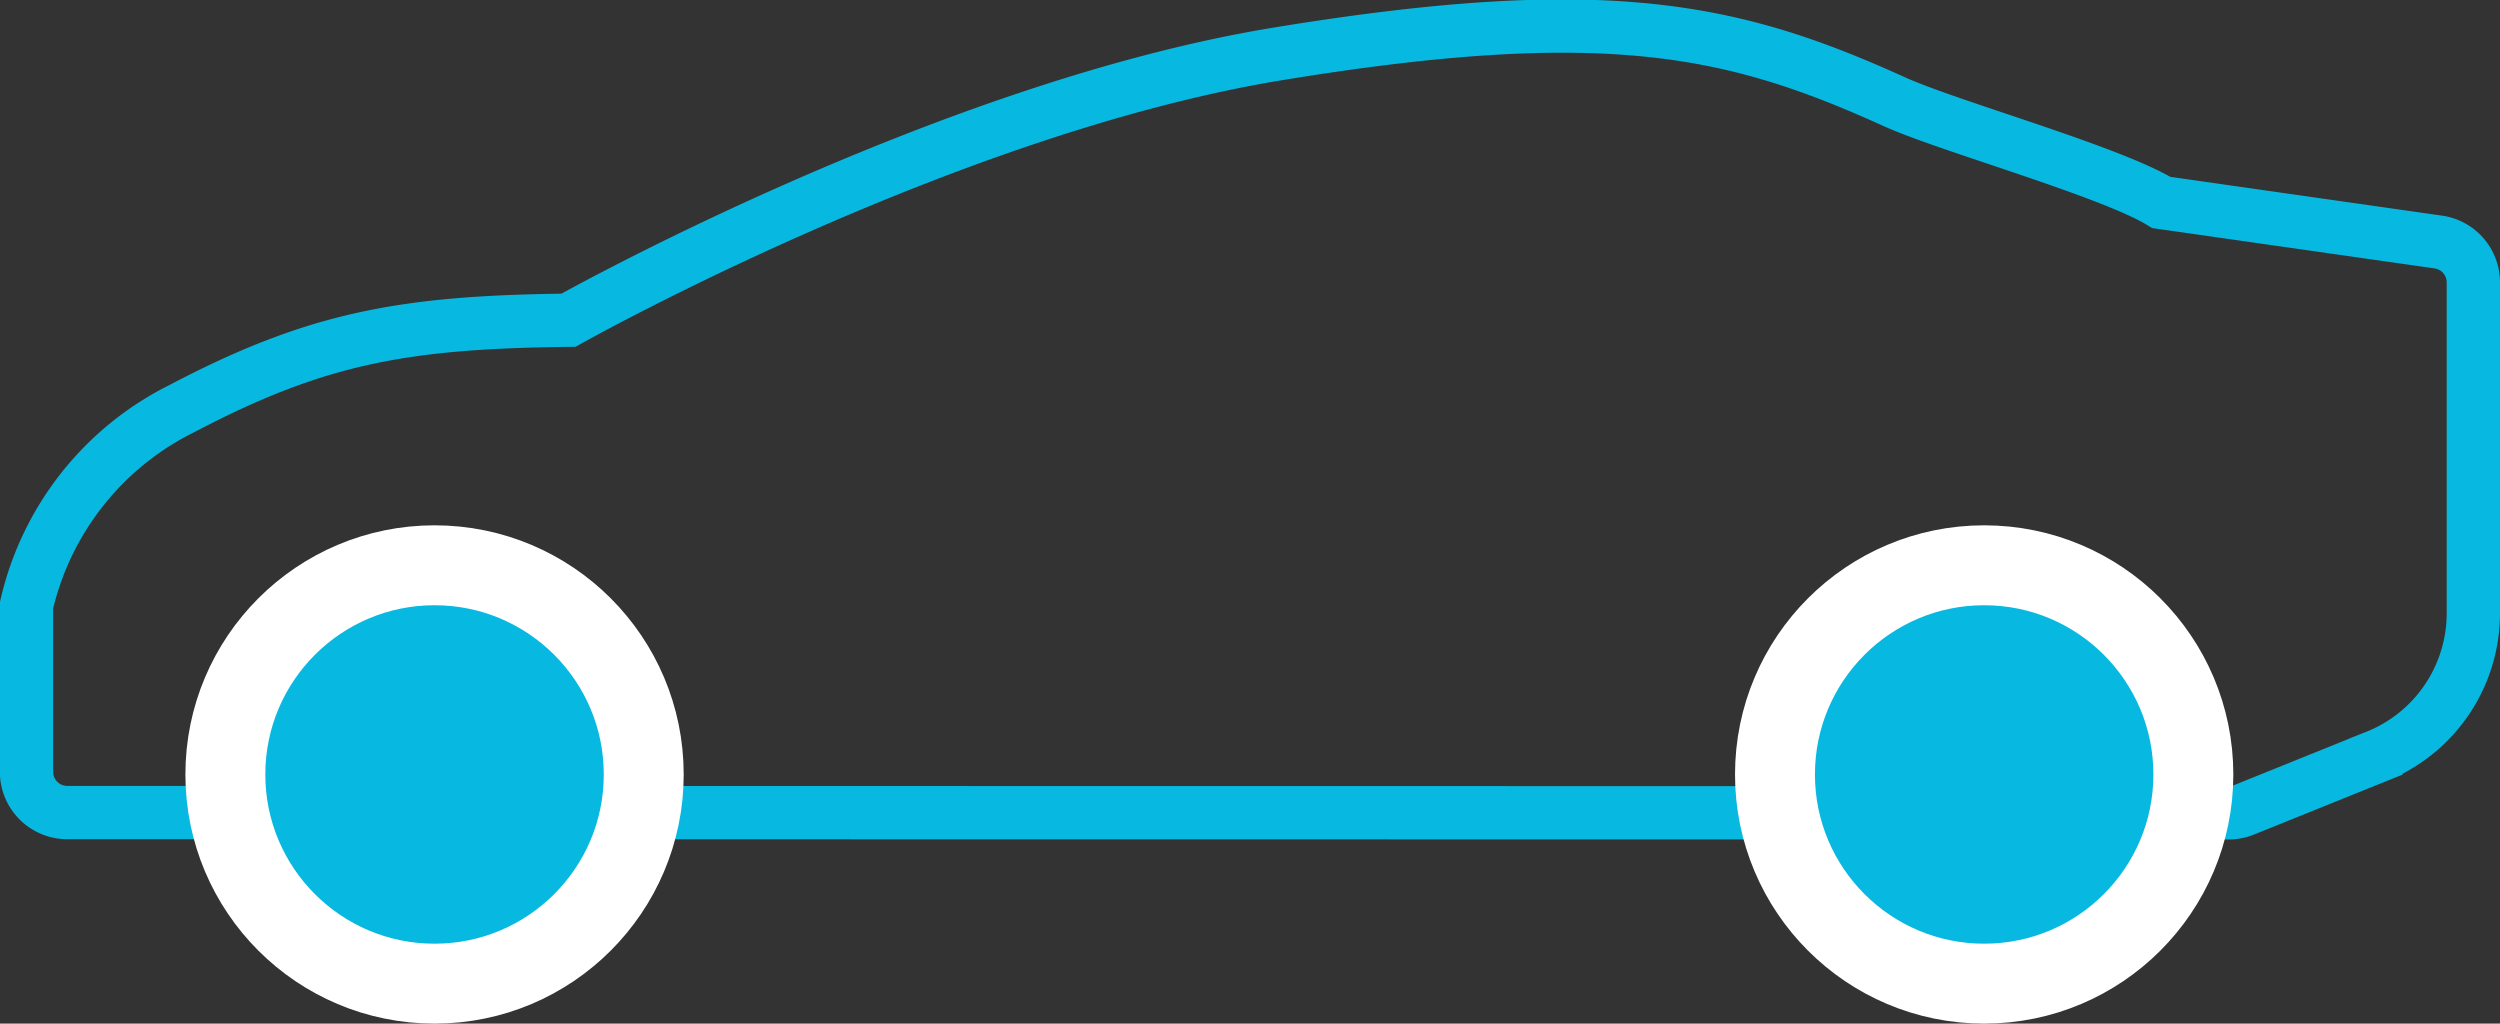
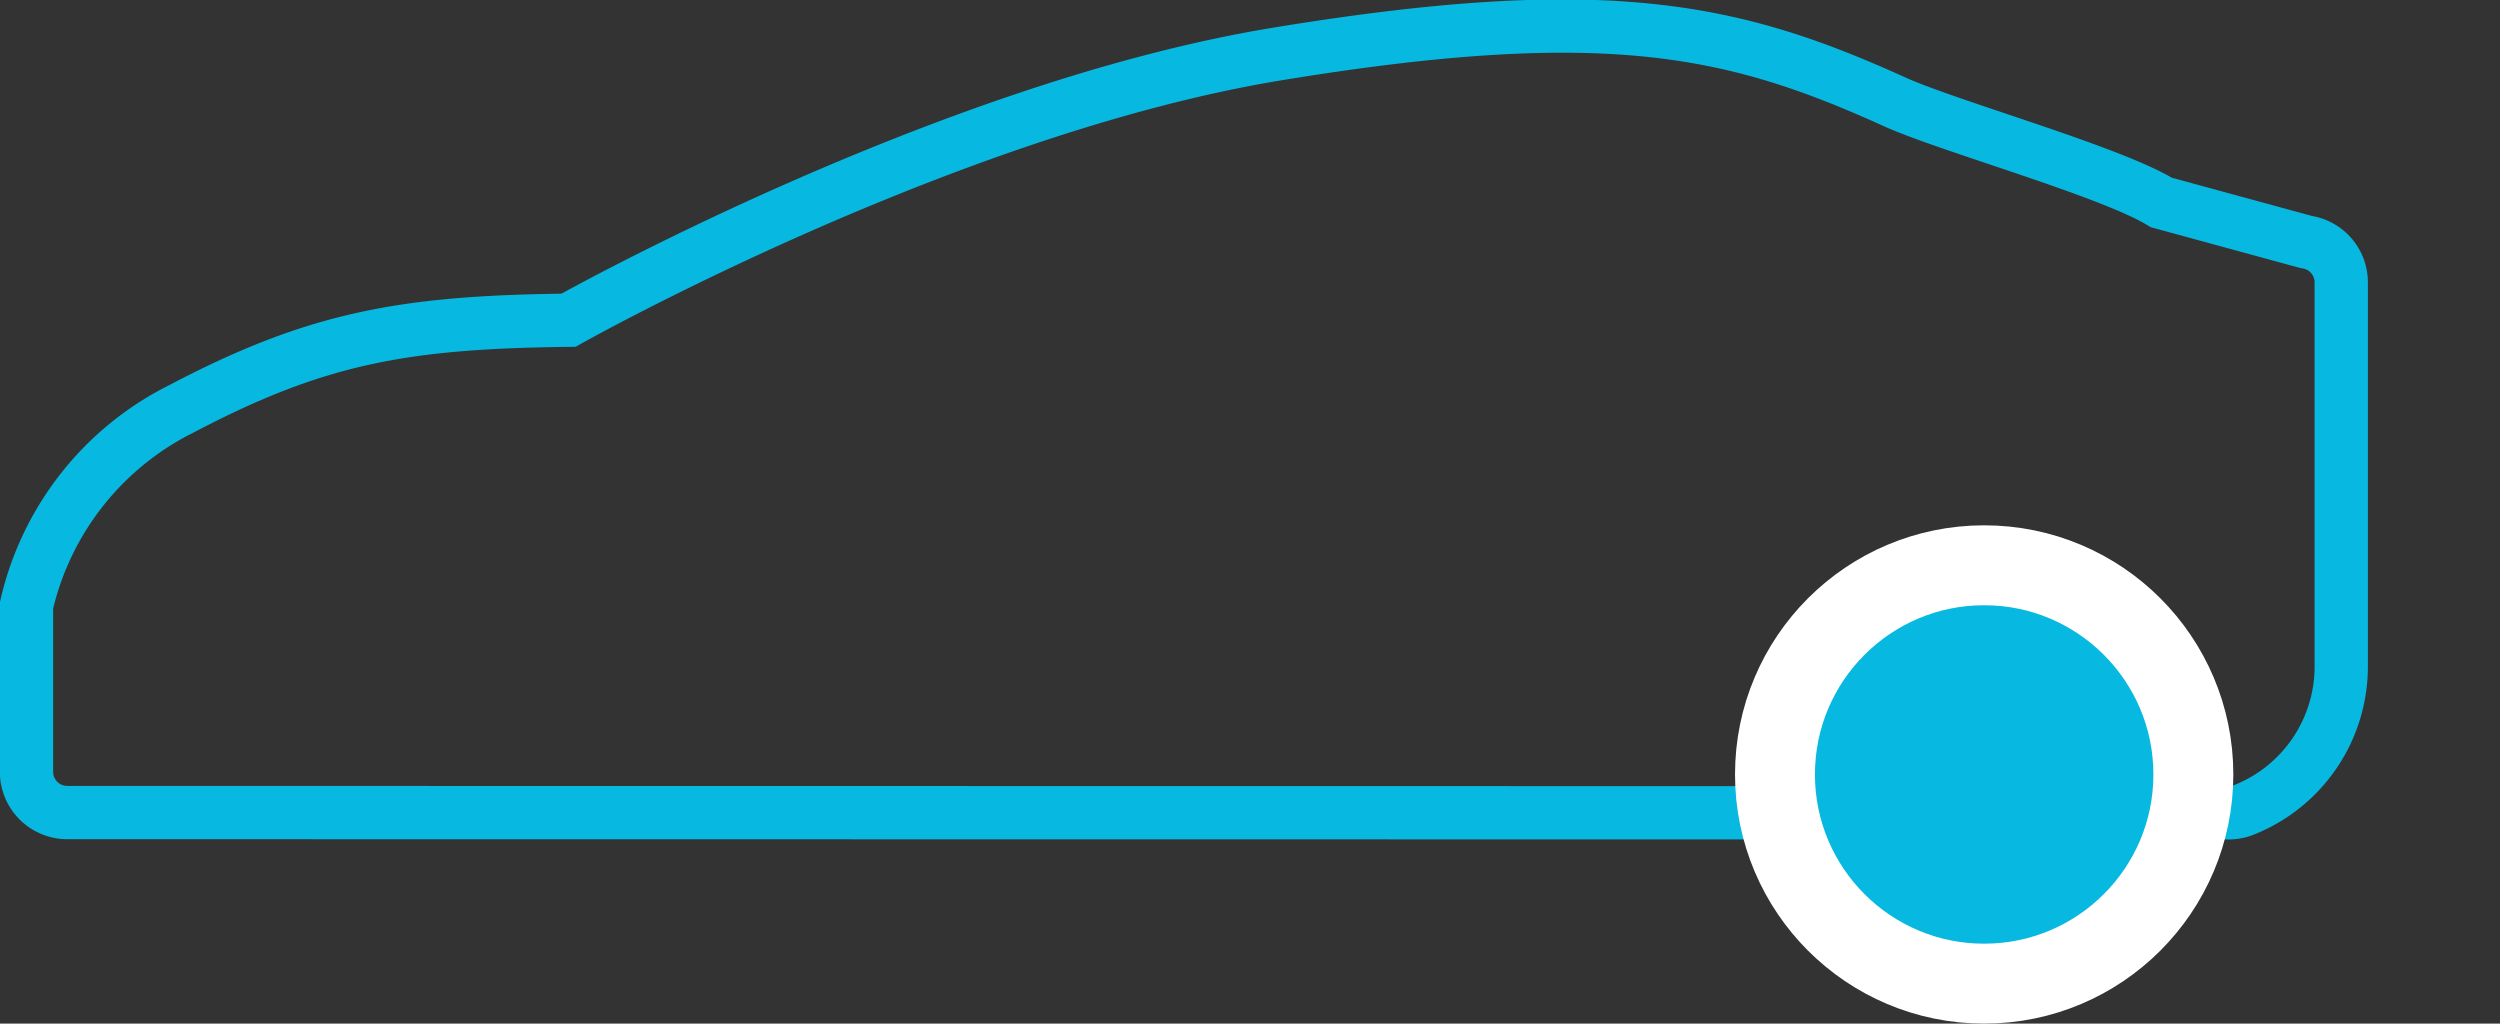
<svg xmlns="http://www.w3.org/2000/svg" width="93.839" height="38.422">
  <rect width="100%" height="100%" fill="#333333" stroke="none" />
-   <path d="M83.107 30.51h.547a1.54 1.54 0 0 0 .569-.109l4.958-2a5.79 5.79 0 0 0 3.657-5.4V10.6a1.53 1.53 0 0 0-1.311-1.515L81.127 7.6c-1.9-1.164-7.966-2.857-9.994-3.77-6-2.72-10.76-3.847-23.21-1.8s-26.585 9.99-26.585 9.99c-6.144.07-9.44.648-14.525 3.324a11 11 0 0 0-5.818 7.381v6.244a1.53 1.53 0 0 0 1.531 1.531z" fill="none" stroke="#07B9E0" stroke-miterlimit="10" stroke-width="2" />
+   <path d="M83.107 30.51h.547a1.54 1.54 0 0 0 .569-.109a5.79 5.79 0 0 0 3.657-5.4V10.6a1.53 1.53 0 0 0-1.311-1.515L81.127 7.6c-1.9-1.164-7.966-2.857-9.994-3.77-6-2.72-10.76-3.847-23.21-1.8s-26.585 9.99-26.585 9.99c-6.144.07-9.44.648-14.525 3.324a11 11 0 0 0-5.818 7.381v6.244a1.53 1.53 0 0 0 1.531 1.531z" fill="none" stroke="#07B9E0" stroke-miterlimit="10" stroke-width="2" />
  <g fill="#07B9E0" stroke="#fff" stroke-width="3">
-     <circle cx="16.311" cy="29.07" r="7.852" />
    <circle cx="74.477" cy="29.07" r="7.852" />
  </g>
</svg>